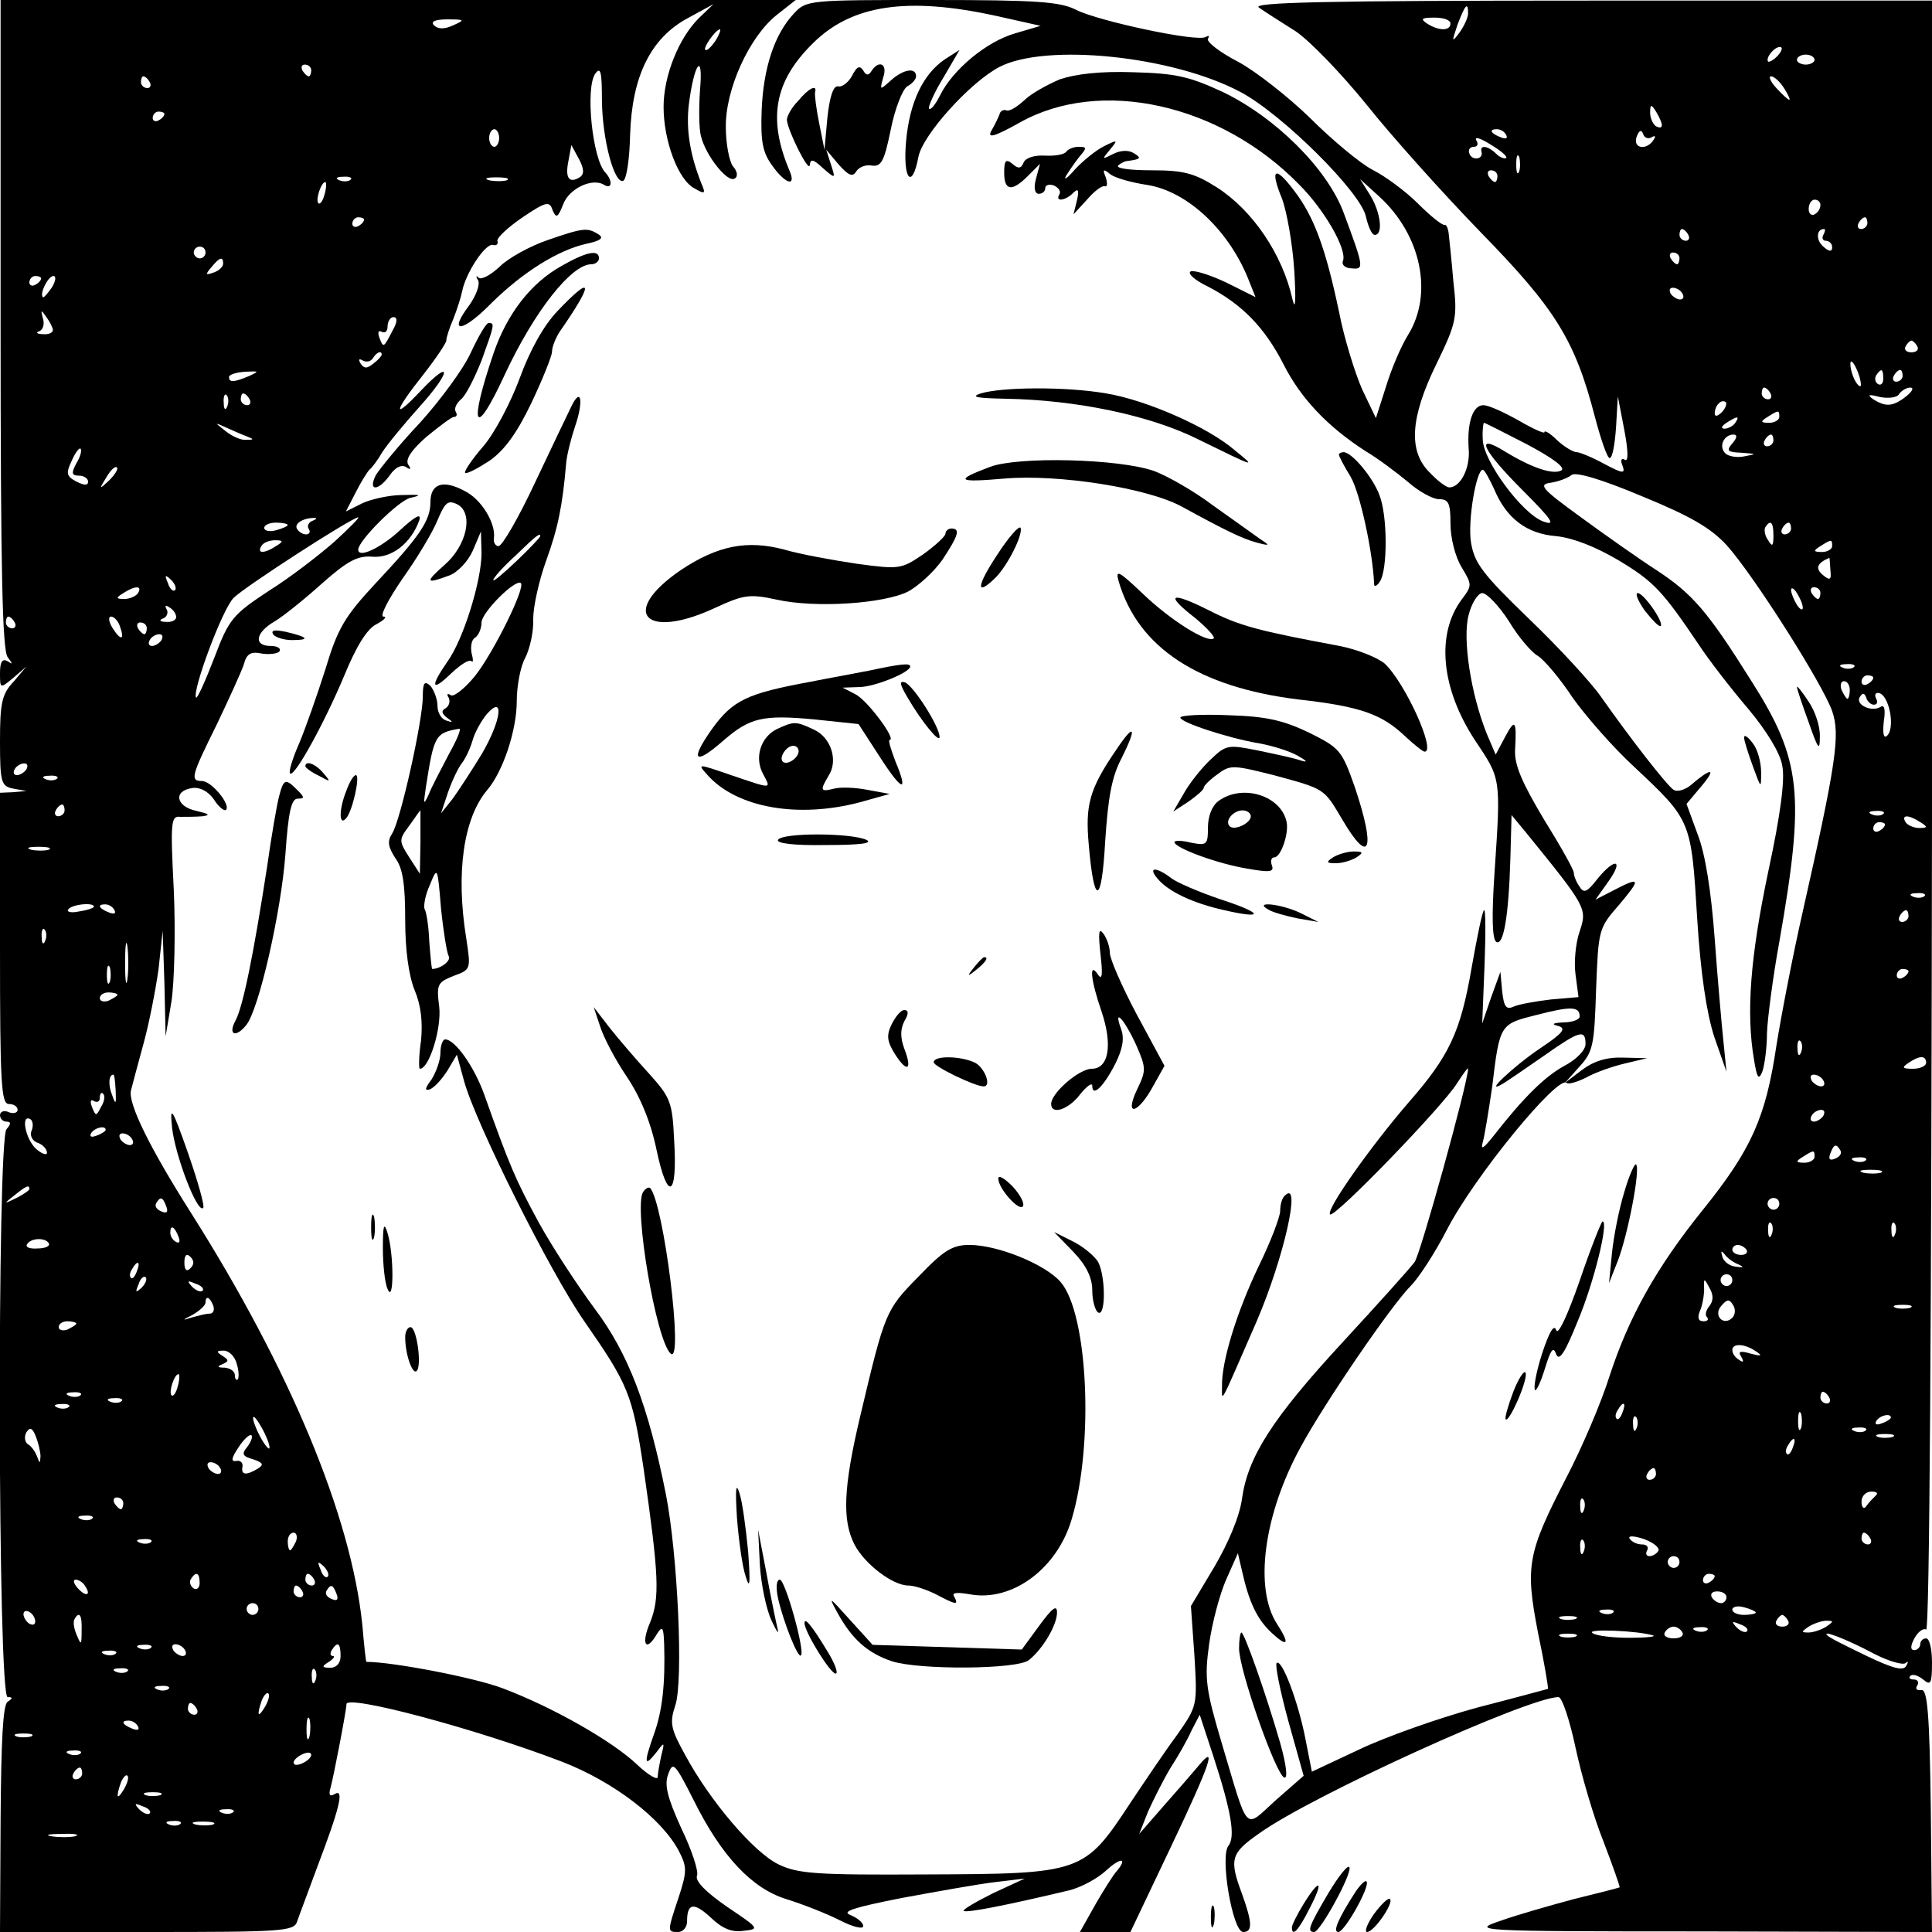
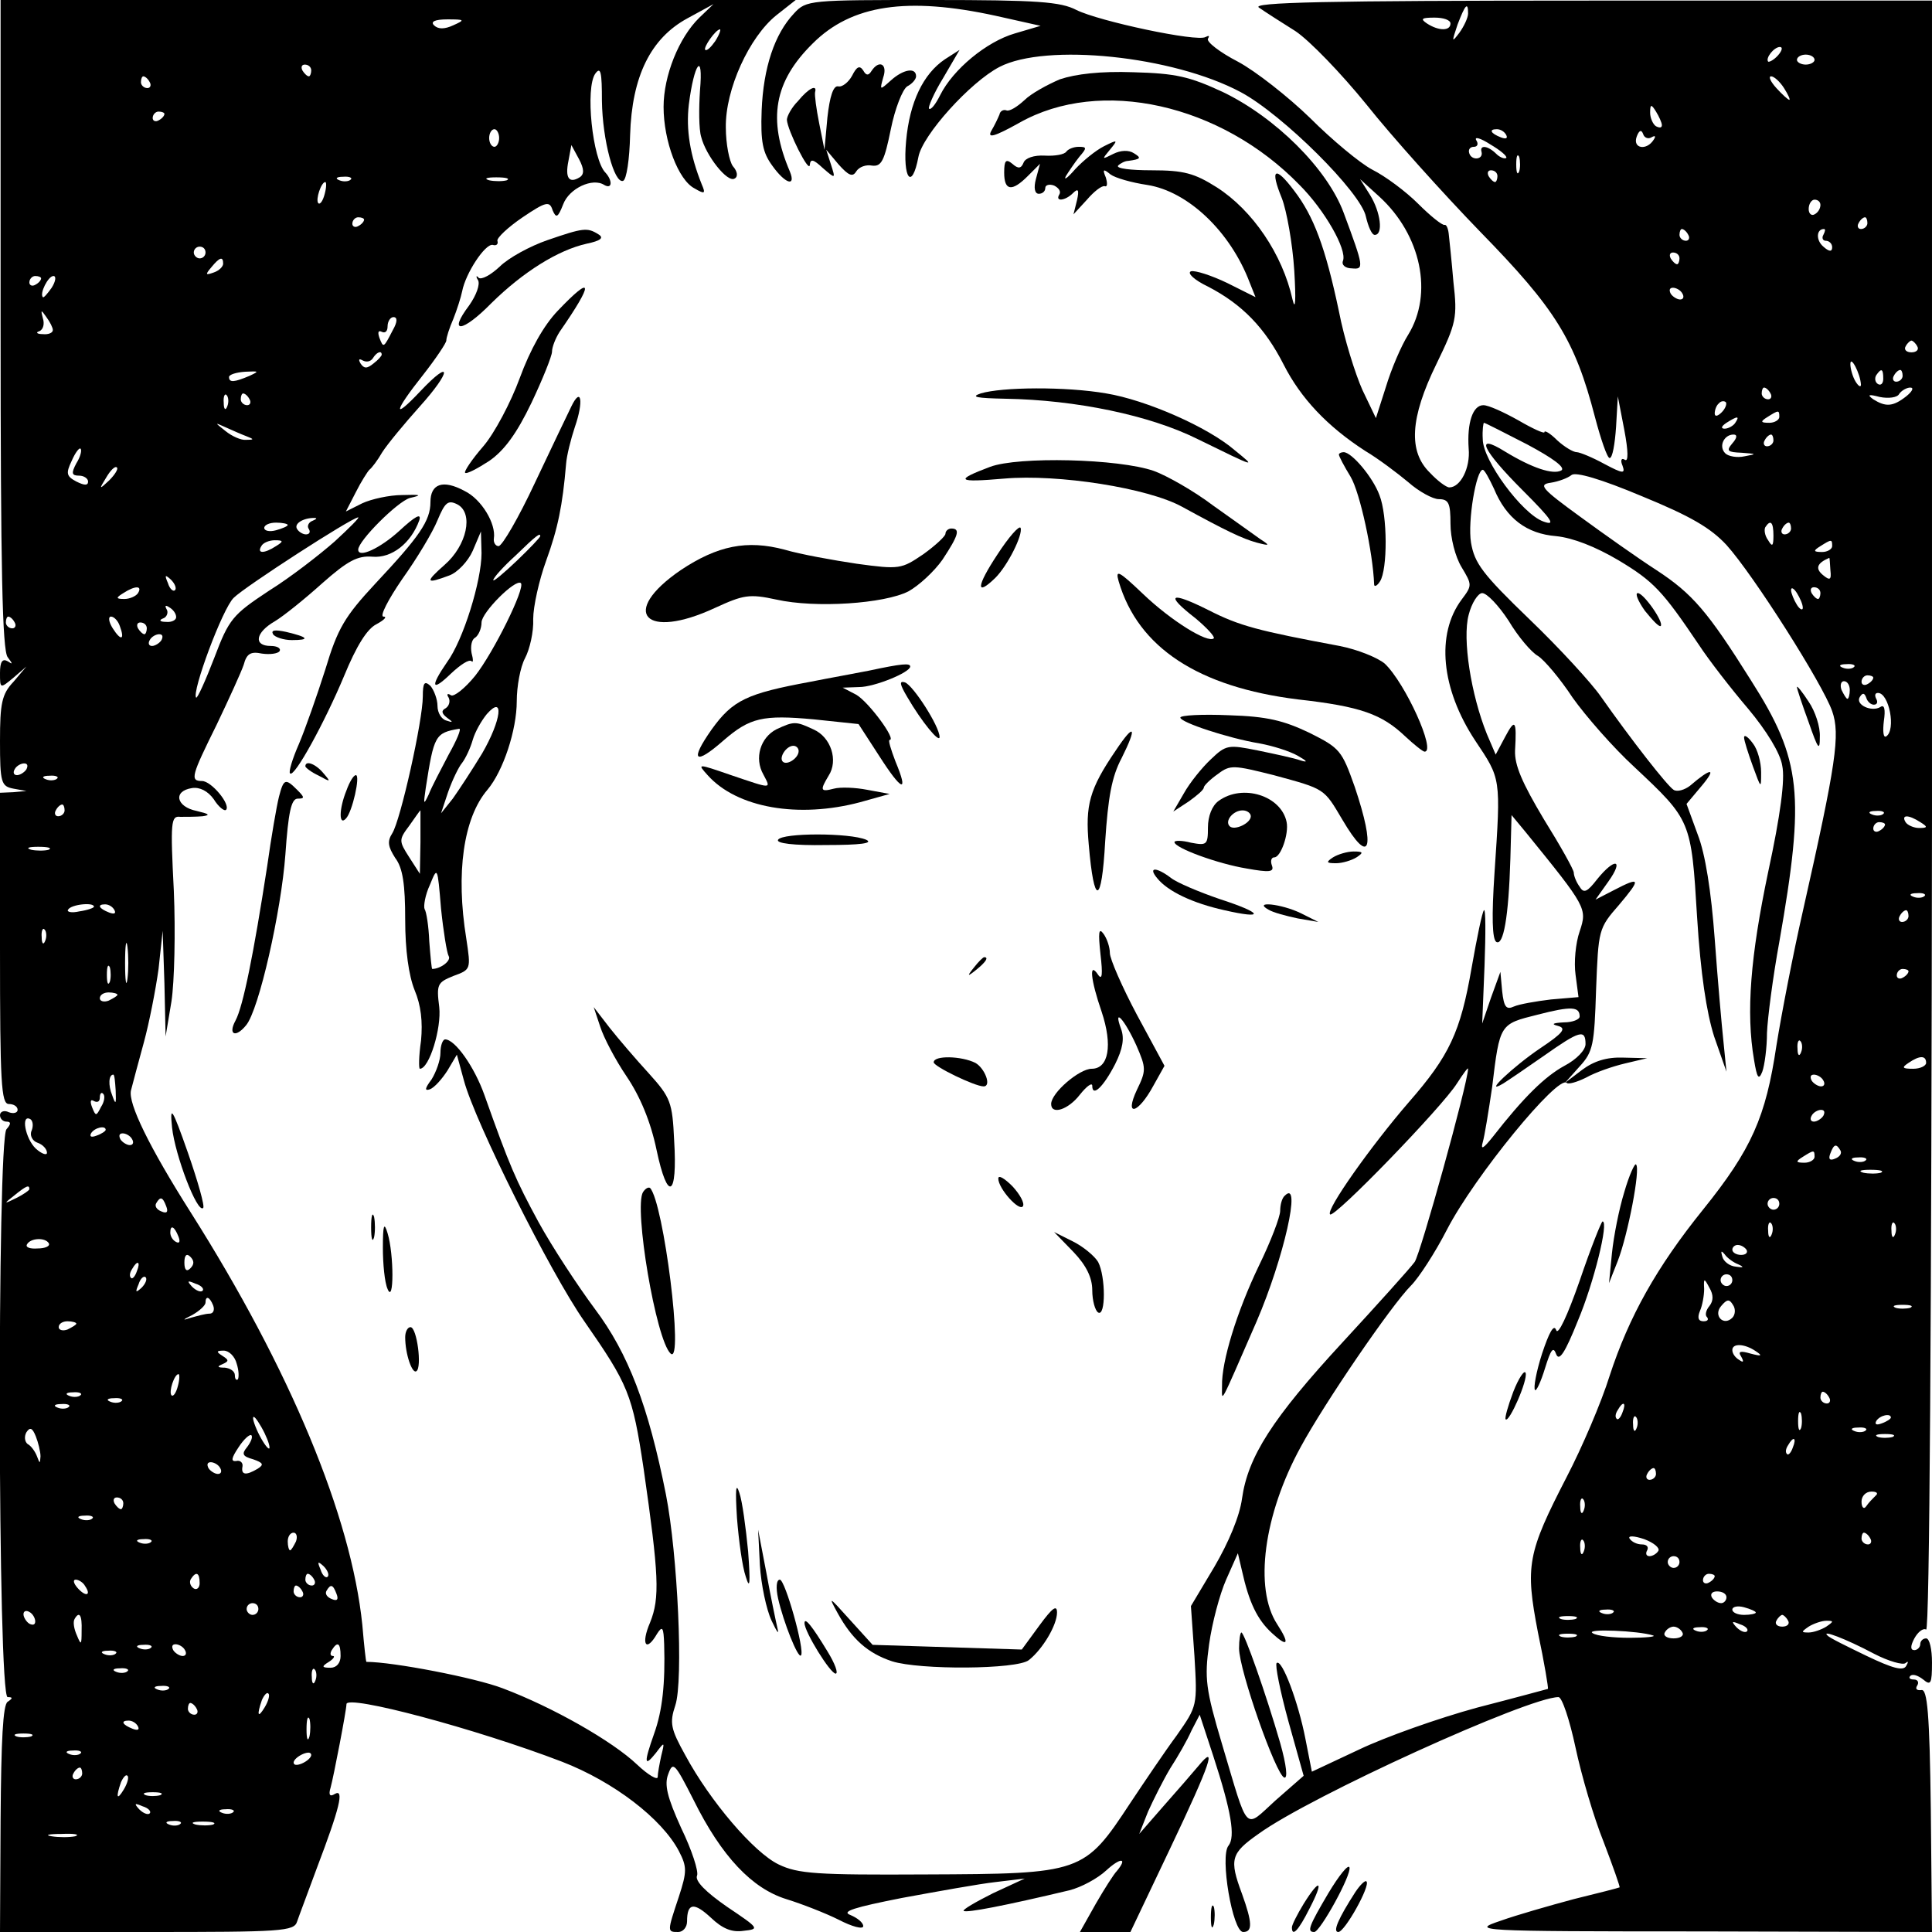
<svg xmlns="http://www.w3.org/2000/svg" version="1.0" width="329pt" height="329pt" viewBox="0 0 329 329" preserveAspectRatio="xMidYMid meet">
  <g transform="translate(0,329) scale(0.1,-0.1)" fill="#000000" stroke="none">
    <path d="M1 2738 c0 -418 3 -555 12 -567 9 -12 9 -13 0 -7 -9 5 -13 -1 -13 -20 0 -27 0 -27 23 -8 l22 19 -22 -26 c-20 -21 -23 -37 -23 -101 0 -71 2 -77 23 -81 l22 -4 -22 -2 -23 -1 0 -265 c0 -229 2 -265 15 -265 8 0 15 -4 15 -10 0 -5 -7 -7 -15 -4 -8 4 -15 1 -15 -5 0 -6 5 -11 11 -11 8 0 8 -4 0 -13 -16 -20 -15 -967 2 -967 9 0 9 -2 0 -8 -8 -5 -11 -65 -12 -200 l-1 -192 250 0 c230 0 251 1 256 18 3 9 19 51 34 92 38 100 47 135 30 125 -8 -5 -11 -2 -7 11 5 18 27 132 27 142 0 17 221 -42 367 -98 88 -34 170 -97 199 -152 14 -27 14 -35 0 -78 -20 -60 -20 -60 -1 -60 8 0 15 8 15 18 0 32 12 33 41 6 19 -18 35 -25 55 -22 28 3 27 4 -28 41 -36 25 -55 44 -51 53 3 7 -9 44 -27 81 -24 53 -29 74 -22 92 8 22 11 19 43 -44 48 -97 100 -151 158 -169 26 -8 67 -24 89 -35 23 -12 42 -17 42 -11 0 6 -10 14 -22 19 -16 6 7 13 88 29 60 11 132 24 159 27 l50 6 -54 -25 c-30 -15 -52 -28 -50 -30 4 -4 71 9 180 35 20 5 48 20 63 34 24 22 37 22 18 -1 -5 -5 -21 -30 -36 -56 l-27 -48 43 0 43 0 68 143 c69 145 80 179 48 140 -10 -12 -37 -43 -60 -69 l-41 -47 15 38 c9 20 26 54 38 74 13 20 29 48 36 64 l14 27 23 -70 c31 -95 38 -138 26 -153 -15 -18 7 -147 25 -147 16 0 16 15 -2 65 -22 59 -19 69 28 102 88 64 460 233 511 233 6 0 19 -39 29 -86 10 -47 31 -119 48 -161 16 -42 28 -76 27 -77 -2 -1 -37 -10 -78 -20 -41 -11 -97 -27 -125 -37 -50 -17 -46 -18 343 -18 l392 -1 -2 208 c-2 165 -6 206 -16 204 -8 -1 -11 2 -7 8 3 5 1 10 -6 10 -7 0 -9 3 -6 6 4 4 13 1 22 -6 13 -11 15 -7 15 29 0 22 -4 41 -10 41 -5 0 -10 -4 -10 -10 0 -5 -5 -10 -10 -10 -7 0 -7 7 0 20 6 11 15 18 20 15 6 -4 9 543 10 1384 l0 1390 -583 0 c-451 0 -578 -3 -563 -12 10 -7 38 -25 62 -40 24 -16 78 -72 121 -125 42 -53 130 -151 194 -217 128 -131 161 -184 195 -315 10 -38 21 -70 25 -70 5 0 9 24 11 53 l3 52 11 -57 c7 -37 7 -55 1 -51 -6 4 -8 -1 -4 -10 5 -14 1 -14 -31 3 -20 11 -42 20 -47 20 -6 0 -21 9 -33 20 -12 12 -22 18 -22 14 0 -3 -20 6 -44 20 -25 14 -51 26 -60 26 -18 0 -28 -30 -25 -74 3 -33 -14 -66 -33 -66 -5 0 -20 11 -33 25 -37 36 -34 93 11 185 34 70 36 79 29 140 -3 36 -7 73 -8 82 -1 9 -4 16 -7 15 -4 -1 -24 15 -45 36 -21 21 -56 47 -78 58 -21 11 -69 51 -106 88 -37 36 -93 80 -123 96 -31 16 -54 34 -51 39 3 5 2 6 -4 3 -14 -9 -182 27 -220 46 -27 14 -66 17 -246 17 -209 0 -214 0 -235 -23 -33 -35 -52 -92 -55 -165 -2 -54 2 -72 18 -94 22 -31 41 -37 30 -10 -38 89 -27 153 39 218 66 66 161 80 312 47 l76 -17 -44 -13 c-48 -14 -105 -61 -127 -105 -8 -16 -16 -26 -19 -23 -2 2 8 26 24 52 l28 48 -25 -16 c-37 -25 -60 -73 -66 -139 -6 -65 10 -85 21 -27 7 37 88 127 138 153 79 41 295 19 411 -43 71 -38 205 -171 213 -212 4 -17 10 -31 15 -31 15 0 10 39 -8 68 l-17 27 33 -30 c71 -65 92 -165 49 -235 -12 -19 -29 -59 -38 -89 l-17 -53 -23 48 c-12 27 -31 87 -40 134 -23 109 -43 162 -76 205 -33 44 -42 38 -21 -13 8 -21 18 -76 21 -123 3 -50 2 -70 -3 -49 -17 77 -68 152 -129 191 -38 24 -56 29 -111 29 -35 0 -61 3 -57 8 4 4 12 8 17 8 22 3 23 5 10 13 -9 6 -23 5 -35 -1 -20 -10 -20 -10 -6 7 14 17 14 18 -10 6 -14 -7 -36 -25 -49 -39 -13 -15 -20 -20 -16 -12 5 8 15 23 23 33 13 15 13 17 -1 17 -9 0 -18 -4 -21 -8 -3 -5 -19 -8 -37 -7 -18 1 -33 -4 -36 -12 -4 -10 -9 -11 -19 -2 -11 9 -14 6 -14 -15 0 -31 13 -33 40 -6 l21 21 -7 -26 c-4 -15 -2 -25 5 -25 6 0 11 4 11 10 0 5 7 7 15 4 8 -4 12 -10 9 -15 -8 -13 10 -11 23 2 9 9 11 6 7 -12 l-6 -24 23 25 c12 14 25 24 30 23 5 -2 5 5 2 15 -6 14 -4 15 8 5 8 -6 36 -14 63 -18 69 -11 141 -79 174 -166 l10 -25 -48 24 c-27 13 -55 22 -62 20 -7 -3 6 -15 29 -26 58 -30 97 -70 129 -133 29 -57 74 -105 139 -147 22 -13 55 -38 73 -53 18 -16 42 -29 52 -29 17 0 20 -7 20 -42 0 -24 8 -56 19 -74 18 -30 18 -31 0 -55 -44 -59 -35 -152 23 -240 44 -66 44 -62 33 -225 -5 -75 -4 -113 3 -118 12 -7 21 41 24 142 l2 74 24 -29 c104 -128 105 -130 92 -169 -7 -20 -10 -53 -7 -74 l5 -38 -47 -4 c-25 -3 -54 -8 -63 -12 -13 -6 -17 -1 -20 26 l-3 33 -16 -44 -15 -44 4 99 c2 54 2 97 -1 94 -3 -3 -12 -47 -21 -98 -19 -110 -38 -150 -107 -229 -64 -74 -142 -184 -134 -191 7 -7 191 183 216 223 11 17 19 28 19 25 -1 -27 -81 -315 -91 -329 -8 -11 -63 -72 -122 -136 -121 -131 -162 -196 -172 -267 -4 -30 -23 -75 -47 -116 l-40 -67 6 -85 c5 -85 5 -85 -30 -135 -20 -27 -55 -79 -79 -115 -79 -120 -82 -121 -350 -122 -183 -1 -216 1 -249 17 -42 20 -117 108 -159 186 -25 45 -27 55 -17 85 14 42 4 257 -16 359 -30 151 -64 240 -121 316 -29 39 -73 106 -96 148 -39 72 -49 95 -92 216 -17 48 -50 95 -67 95 -4 0 -8 -10 -8 -23 0 -12 -7 -32 -15 -45 -12 -16 -12 -20 -3 -17 8 3 21 18 30 32 l16 27 12 -44 c19 -71 147 -327 205 -410 75 -108 82 -124 101 -251 26 -181 28 -220 11 -262 -16 -37 -7 -52 12 -19 9 14 11 11 12 -18 2 -67 -3 -113 -17 -152 -18 -51 -17 -58 3 -33 15 20 15 19 9 -5 -3 -14 -6 -30 -6 -36 0 -6 -16 3 -35 21 -42 40 -144 98 -229 130 -47 18 -187 45 -232 45 -1 0 -4 28 -7 63 -19 185 -123 435 -292 702 -71 112 -107 186 -102 208 3 12 13 49 22 82 9 33 20 89 25 125 l7 65 3 -90 2 -90 10 60 c5 33 7 118 4 188 -6 118 -5 128 11 126 10 0 27 0 38 1 14 2 11 4 -10 9 -35 7 -41 34 -8 39 13 2 27 -5 37 -19 8 -13 18 -21 21 -18 8 9 -25 49 -41 49 -21 0 -18 9 25 96 21 44 42 90 46 102 5 19 12 23 31 19 14 -2 27 0 30 4 3 5 -4 9 -15 9 -30 0 -26 23 7 42 15 9 51 38 81 65 43 38 60 47 85 45 33 -3 66 23 80 62 4 13 -7 7 -34 -18 -33 -30 -70 -47 -70 -32 0 15 67 82 88 88 22 5 19 6 -13 5 -22 0 -53 -7 -68 -14 l-28 -14 17 33 c9 18 20 35 23 38 4 3 14 16 22 30 9 14 38 49 64 78 54 60 55 83 1 26 -48 -51 -46 -36 4 27 22 28 40 55 40 59 0 5 5 21 12 37 6 15 13 37 15 47 6 31 39 81 52 79 6 -2 10 1 8 7 -1 5 18 23 43 40 40 27 46 28 51 12 6 -14 9 -13 18 10 10 27 50 46 70 33 14 -8 14 8 2 21 -22 22 -35 145 -17 169 9 12 11 2 11 -47 1 -67 21 -141 36 -136 6 2 11 37 12 78 3 100 35 165 98 199 l44 24 -24 -23 c-35 -34 -61 -99 -61 -152 0 -58 25 -125 53 -139 17 -10 19 -9 12 7 -20 50 -27 93 -22 136 9 71 25 92 19 24 -2 -30 -2 -66 2 -79 8 -32 45 -79 57 -71 6 3 5 12 -3 21 -6 8 -12 38 -12 66 -1 65 40 154 86 191 l33 26 -677 0 -677 0 0 -552z m2499 529 c0 -7 -7 -22 -15 -33 -13 -17 -13 -16 -3 14 13 34 18 40 18 19z m-1728 -20 c-15 -7 -26 -7 -33 0 -6 6 1 10 23 10 30 0 30 -1 10 -10z m1698 3 c0 -13 -20 -13 -40 0 -12 8 -9 10 13 10 15 0 27 -4 27 -10z m-1252 -30 c-7 -10 -14 -17 -17 -15 -4 4 18 35 25 35 2 0 -1 -9 -8 -20z m1810 -24 c-7 -8 -15 -12 -17 -11 -5 6 10 25 20 25 5 0 4 -6 -3 -14z m62 -8 c0 -4 -7 -8 -15 -8 -8 0 -15 4 -15 8 0 5 7 9 15 9 8 0 15 -4 15 -9z m-2560 -18 c0 -5 -2 -10 -4 -10 -3 0 -8 5 -11 10 -3 6 -1 10 4 10 6 0 11 -4 11 -10z m-275 -20 c3 -5 1 -10 -4 -10 -6 0 -11 5 -11 10 0 6 2 10 4 10 3 0 8 -4 11 -10z m2783 -10 c7 -11 11 -20 9 -20 -2 0 -12 9 -22 20 -10 11 -14 20 -9 20 5 0 15 -9 22 -20z m-208 -63 c0 -5 -4 -5 -10 -2 -5 3 -10 14 -10 23 0 15 2 15 10 2 5 -8 10 -19 10 -23z m-2550 19 c0 -3 -4 -8 -10 -11 -5 -3 -10 -1 -10 4 0 6 5 11 10 11 6 0 10 -2 10 -4z m570 -41 c0 -8 -4 -15 -8 -15 -5 0 -9 7 -9 15 0 8 4 15 9 15 4 0 8 -7 8 -15z m1715 5 c3 -6 -1 -7 -9 -4 -18 7 -21 14 -7 14 6 0 13 -4 16 -10z m247 -4 c7 4 8 2 4 -4 -12 -19 -36 -15 -29 5 4 11 8 13 11 5 2 -7 9 -9 14 -6z m-247 -35 c-3 -2 -11 1 -17 7 -14 14 -29 16 -25 3 3 -13 -17 -15 -21 -2 -2 6 1 11 8 11 6 0 8 5 4 11 -4 7 7 4 24 -7 17 -10 29 -20 27 -23z m-1578 -33 c-18 -11 -25 -1 -19 28 l5 27 13 -24 c9 -17 9 -26 1 -31z m1600 10 c-3 -7 -5 -2 -5 12 0 14 2 19 5 13 2 -7 2 -19 0 -25z m-37 -8 c0 -5 -2 -10 -4 -10 -3 0 -8 5 -11 10 -3 6 -1 10 4 10 6 0 11 -4 11 -10z m-1953 -6 c-3 -3 -12 -4 -19 -1 -8 3 -5 6 6 6 11 1 17 -2 13 -5z m266 -1 c-7 -2 -21 -2 -30 0 -10 3 -4 5 12 5 17 0 24 -2 18 -5z m-310 -23 c-3 -12 -8 -19 -11 -16 -5 6 5 36 12 36 2 0 2 -9 -1 -20z m2547 -19 c0 -6 -4 -13 -10 -16 -5 -3 -10 1 -10 9 0 9 5 16 10 16 6 0 10 -4 10 -9z m-2480 -25 c0 -3 -4 -8 -10 -11 -5 -3 -10 -1 -10 4 0 6 5 11 10 11 6 0 10 -2 10 -4z m2560 -6 c0 -5 -5 -10 -11 -10 -5 0 -7 5 -4 10 3 6 8 10 11 10 2 0 4 -4 4 -10z m-305 -20 c3 -5 1 -10 -4 -10 -6 0 -11 5 -11 10 0 6 2 10 4 10 3 0 8 -4 11 -10z m230 0 c-3 -5 -1 -10 4 -10 6 0 11 -5 11 -11 0 -8 -5 -8 -15 1 -13 11 -12 30 1 30 3 0 2 -4 -1 -10z m-2755 -30 c0 -5 -4 -10 -10 -10 -5 0 -10 5 -10 10 0 6 5 10 10 10 6 0 10 -4 10 -10z m2510 -10 c0 -5 -2 -10 -4 -10 -3 0 -8 5 -11 10 -3 6 -1 10 4 10 6 0 11 -4 11 -10z m-2480 -9 c0 -5 -7 -12 -16 -15 -14 -5 -15 -4 -4 9 14 17 20 19 20 6z m-310 -25 c0 -3 -4 -8 -10 -11 -5 -3 -10 -1 -10 4 0 6 5 11 10 11 6 0 10 -2 10 -4z m18 -16 c-7 -10 -14 -18 -15 -16 -6 6 9 36 18 36 5 0 4 -9 -3 -20z m2777 -10 c3 -5 2 -10 -4 -10 -5 0 -13 5 -16 10 -3 6 -2 10 4 10 5 0 13 -4 16 -10z m-2775 -62 c0 -5 -8 -8 -17 -7 -10 0 -13 3 -6 5 7 3 9 13 6 22 -4 15 -3 15 6 2 6 -8 11 -18 11 -22z m579 0 c-16 -31 -16 -31 -23 -13 -3 9 -2 13 4 10 6 -3 10 1 10 9 0 9 5 16 10 16 7 0 7 -8 -1 -22z m2596 -28 c3 -5 -1 -10 -10 -10 -9 0 -13 5 -10 10 3 6 8 10 10 10 2 0 7 -4 10 -10z m-2615 -14 c0 -2 -6 -9 -14 -15 -11 -9 -16 -9 -22 0 -4 7 -3 9 4 5 6 -3 13 -2 17 4 6 10 15 14 15 6z m2519 -51 c0 -5 -4 -3 -9 5 -5 8 -9 22 -9 30 0 16 17 -16 18 -35z m-2744 15 c-26 -11 -35 -12 -35 -2 0 4 12 8 28 9 23 1 24 1 7 -7z m2782 -5 c0 -8 -4 -12 -9 -9 -5 3 -6 10 -3 15 9 13 12 11 12 -6z m33 5 c0 -5 -5 -10 -11 -10 -5 0 -7 5 -4 10 3 6 8 10 11 10 2 0 4 -4 4 -10z m-225 -30 c3 -5 1 -10 -4 -10 -6 0 -11 5 -11 10 0 6 2 10 4 10 3 0 8 -4 11 -10z m231 -5 c-23 -18 -35 -18 -56 -5 -11 8 -8 9 11 4 15 -3 30 -1 33 5 4 6 13 11 19 11 7 0 3 -7 -7 -15z m-2859 -17 c-3 -8 -6 -5 -6 6 -1 11 2 17 5 13 3 -3 4 -12 1 -19z m38 12 c3 -5 1 -10 -4 -10 -6 0 -11 5 -11 10 0 6 2 10 4 10 3 0 8 -4 11 -10z m2507 -22 c-7 -7 -12 -8 -12 -2 0 6 3 14 7 17 3 4 9 5 12 2 2 -3 -1 -11 -7 -17z m98 -8 c0 -5 -8 -10 -17 -10 -15 0 -16 2 -3 10 19 12 20 12 20 0z m-75 -10 c-3 -5 -12 -10 -18 -10 -7 0 -6 4 3 10 19 12 23 12 15 0z m-2535 -23 c13 -5 13 -6 -1 -6 -8 -1 -24 6 -35 15 -19 15 -19 15 1 6 11 -5 27 -12 35 -15z m2181 -14 c43 -23 65 -39 58 -44 -14 -8 -50 4 -96 32 -53 33 -39 3 30 -66 51 -51 57 -61 35 -53 -36 13 -103 104 -103 140 -1 16 1 28 2 28 2 0 35 -17 74 -37z m349 2 c-11 -13 -8 -15 16 -16 26 -2 26 -2 5 -6 -13 -3 -28 0 -33 5 -12 12 -2 32 14 32 7 0 6 -6 -2 -15z m70 5 c0 -5 -5 -10 -11 -10 -5 0 -7 5 -4 10 3 6 8 10 11 10 2 0 4 -4 4 -10z m-2890 -39 c-9 -17 -8 -21 5 -21 8 0 15 -5 15 -10 0 -7 -6 -7 -20 0 -17 9 -18 14 -8 35 6 14 13 23 15 21 3 -2 0 -14 -7 -25z m56 -29 c-17 -16 -18 -16 -5 5 7 12 15 20 18 17 3 -2 -3 -12 -13 -22z m2358 -14 c21 -51 56 -77 106 -81 29 -3 67 -18 106 -41 60 -36 75 -52 137 -144 17 -26 55 -75 84 -109 31 -37 55 -76 58 -97 5 -23 -3 -84 -24 -181 -30 -143 -38 -239 -24 -320 5 -31 8 -35 14 -20 4 11 8 41 8 66 1 25 10 95 21 155 44 251 38 310 -48 445 -74 118 -100 148 -161 188 -31 20 -89 61 -130 91 -66 48 -72 55 -50 58 13 2 29 8 35 13 7 6 51 -7 120 -36 83 -34 117 -54 144 -83 46 -51 164 -237 180 -283 14 -40 7 -88 -50 -341 -16 -70 -36 -173 -45 -229 -18 -121 -42 -176 -125 -279 -79 -98 -126 -182 -159 -283 -14 -45 -47 -122 -73 -172 -67 -130 -71 -151 -49 -265 11 -52 18 -95 17 -96 0 0 -55 -15 -121 -32 -66 -18 -156 -50 -200 -71 l-81 -38 -11 56 c-12 62 -40 137 -49 129 -3 -3 6 -48 20 -99 l26 -93 -48 -42 c-54 -49 -45 -58 -91 96 -28 94 -30 112 -22 170 5 36 18 85 29 110 l20 45 7 -30 c12 -54 26 -83 51 -106 27 -25 31 -19 9 15 -40 61 -23 187 40 302 40 74 154 241 188 275 13 13 41 56 61 95 47 91 189 264 204 250 2 -3 17 1 33 9 16 9 45 19 66 24 l38 9 -41 1 c-28 1 -50 -6 -70 -21 l-29 -22 25 28 c23 25 25 37 28 131 4 102 4 104 39 144 38 45 37 49 -9 25 l-31 -16 22 31 c27 38 11 41 -19 4 -17 -22 -23 -25 -30 -13 -6 8 -10 19 -10 24 0 5 -23 46 -51 91 -37 62 -50 92 -49 117 3 52 0 55 -17 23 l-16 -30 -15 35 c-27 67 -42 162 -31 203 5 20 16 37 23 37 8 0 28 -21 45 -47 16 -27 39 -54 50 -60 11 -7 38 -39 59 -71 22 -31 69 -85 105 -118 97 -91 97 -91 107 -256 6 -96 16 -162 29 -203 l21 -60 -5 50 c-3 28 -10 107 -15 176 -6 81 -16 145 -29 178 l-19 52 26 31 c26 31 16 31 -20 0 -9 -7 -22 -11 -28 -7 -11 7 -72 85 -124 159 -16 23 -70 82 -121 131 -81 78 -94 96 -100 131 -6 37 9 124 20 124 3 0 11 -15 19 -32z m-2012 -55 c-6 -2 -10 -9 -6 -14 3 -5 1 -9 -5 -9 -5 0 -12 4 -15 9 -6 9 10 19 29 19 6 0 4 -2 -3 -5z m38 -35 c-25 -22 -75 -61 -112 -84 -62 -41 -68 -48 -93 -114 -15 -39 -29 -70 -31 -68 -8 9 45 152 64 170 19 19 200 136 212 137 3 0 -15 -18 -40 -41z m-80 28 c0 -2 -9 -6 -20 -9 -11 -3 -20 -1 -20 4 0 5 9 9 20 9 11 0 20 -2 20 -4z m2530 -18 c0 -18 -2 -20 -9 -8 -6 8 -7 18 -5 22 9 14 14 9 14 -14z m30 12 c0 -5 -5 -10 -11 -10 -5 0 -7 5 -4 10 3 6 8 10 11 10 2 0 4 -4 4 -10z m-2580 -30 c-20 -13 -33 -13 -25 0 3 6 14 10 23 10 15 0 15 -2 2 -10z m2650 0 c0 -5 -8 -10 -17 -10 -15 0 -16 2 -3 10 19 12 20 12 20 0z m-3 -41 c2 -17 -1 -18 -13 -8 -13 11 -10 20 11 29 1 0 1 -9 2 -21z m-2819 -34 c-3 -3 -9 2 -12 12 -6 14 -5 15 5 6 7 -7 10 -15 7 -18z m-63 -5 c-3 -5 -14 -10 -23 -10 -15 0 -15 2 -2 10 20 13 33 13 25 0z m2835 -25 c0 -5 -5 -3 -10 5 -5 8 -10 20 -10 25 0 6 5 3 10 -5 5 -8 10 -19 10 -25z m30 25 c0 -5 -2 -10 -4 -10 -3 0 -8 5 -11 10 -3 6 -1 10 4 10 6 0 11 -4 11 -10z m-2800 -41 c0 -5 -8 -9 -17 -8 -11 0 -13 3 -5 6 6 2 9 10 6 15 -4 7 -2 8 4 4 7 -4 12 -11 12 -17z m-275 -9 c3 -5 1 -10 -4 -10 -6 0 -11 5 -11 10 0 6 2 10 4 10 3 0 8 -4 11 -10z m179 -6 c9 -24 2 -26 -12 -4 -7 11 -8 20 -3 20 5 0 12 -7 15 -16z m46 -4 c0 -5 -2 -10 -4 -10 -3 0 -8 5 -11 10 -3 6 -1 10 4 10 6 0 11 -4 11 -10z m25 -20 c-3 -5 -11 -10 -16 -10 -6 0 -7 5 -4 10 3 6 11 10 16 10 6 0 7 -4 4 -10z m2882 -46 c-3 -3 -12 -4 -19 -1 -8 3 -5 6 6 6 11 1 17 -2 13 -5z m33 -18 c0 -3 -4 -8 -10 -11 -5 -3 -10 -1 -10 4 0 6 5 11 10 11 6 0 10 -2 10 -4z m-40 -21 c0 -8 -2 -15 -4 -15 -2 0 -6 7 -10 15 -3 8 -1 15 4 15 6 0 10 -7 10 -15z m41 -25 c6 0 7 5 4 10 -3 6 -2 10 3 10 19 0 31 -63 14 -74 -5 -3 -6 9 -4 26 3 20 1 29 -6 24 -15 -9 -43 4 -35 17 5 8 8 7 11 -1 2 -7 8 -12 13 -12z m-3146 -110 c-3 -5 -11 -10 -16 -10 -6 0 -7 5 -4 10 3 6 11 10 16 10 6 0 7 -4 4 -10z m52 -16 c-3 -3 -12 -4 -19 -1 -8 3 -5 6 6 6 11 1 17 -2 13 -5z m13 -54 c0 -5 -5 -10 -11 -10 -5 0 -7 5 -4 10 3 6 8 10 11 10 2 0 4 -4 4 -10z m3097 -6 c-3 -3 -12 -4 -19 -1 -8 3 -5 6 6 6 11 1 17 -2 13 -5z m63 -14 c13 -8 13 -10 -2 -10 -9 0 -20 5 -23 10 -8 13 5 13 25 0z m-60 -4 c0 -3 -4 -8 -10 -11 -5 -3 -10 -1 -10 4 0 6 5 11 10 11 6 0 10 -2 10 -4z m-3127 -43 c-7 -2 -21 -2 -30 0 -10 3 -4 5 12 5 17 0 24 -2 18 -5z m3194 -79 c-3 -3 -12 -4 -19 -1 -8 3 -5 6 6 6 11 1 17 -2 13 -5z m-3117 -18 c0 -2 -11 -6 -25 -8 -13 -3 -22 -1 -19 3 5 9 44 13 44 5z m35 -6 c3 -6 -1 -7 -9 -4 -18 7 -21 14 -7 14 6 0 13 -4 16 -10z m3055 -10 c0 -5 -5 -10 -11 -10 -5 0 -7 5 -4 10 3 6 8 10 11 10 2 0 4 -4 4 -10z m-3173 -42 c-3 -8 -6 -5 -6 6 -1 11 2 17 5 13 3 -3 4 -12 1 -19z m140 -65 c-2 -16 -4 -3 -4 27 0 30 2 43 4 28 2 -16 2 -40 0 -55z m-30 -5 c-3 -7 -5 -2 -5 12 0 14 2 19 5 13 2 -7 2 -19 0 -25z m3063 18 c0 -3 -4 -8 -10 -11 -5 -3 -10 -1 -10 4 0 6 5 11 10 11 6 0 10 -2 10 -4z m-3050 -40 c0 -2 -7 -6 -15 -10 -8 -3 -15 -1 -15 4 0 6 7 10 15 10 8 0 15 -2 15 -4z m2490 -37 c0 -5 -12 -10 -27 -10 -19 -1 -22 -3 -10 -6 15 -4 9 -12 -30 -38 -46 -31 -100 -82 -63 -60 8 5 39 26 69 47 61 43 71 46 71 20 0 -10 -15 -26 -36 -37 -33 -18 -69 -53 -122 -121 -16 -20 -21 -23 -17 -9 3 10 10 53 16 94 13 108 13 107 77 123 58 15 72 14 72 -3z m377 -61 c-3 -8 -6 -5 -6 6 -1 11 2 17 5 13 3 -3 4 -12 1 -19z m213 -18 c0 -5 -10 -10 -22 -10 -19 0 -20 2 -8 10 19 13 30 13 30 0z m-3083 -47 c1 -24 0 -25 -6 -8 -7 17 -6 35 2 35 2 0 3 -12 4 -27z m2908 17 c3 -5 2 -10 -4 -10 -5 0 -13 5 -16 10 -3 6 -2 10 4 10 5 0 13 -4 16 -10z m-2933 -45 c-8 -16 -9 -16 -15 -1 -4 10 -3 15 3 11 6 -3 10 -1 10 6 0 7 3 10 6 6 3 -3 2 -13 -4 -22z m2933 -15 c-3 -5 -11 -10 -16 -10 -6 0 -7 5 -4 10 3 6 11 10 16 10 6 0 7 -4 4 -10z m-3051 -25 c-4 -8 1 -18 10 -21 9 -3 16 -11 16 -17 0 -5 -9 -2 -19 7 -18 17 -26 60 -9 50 4 -3 5 -11 2 -19z m126 1 c0 -2 -7 -7 -16 -10 -8 -3 -12 -2 -9 4 6 10 25 14 25 6z m45 -16 c3 -5 2 -10 -4 -10 -5 0 -13 5 -16 10 -3 6 -2 10 4 10 5 0 13 -4 16 -10z m2909 -19 c3 -5 -1 -11 -9 -14 -9 -4 -12 -1 -8 9 6 16 10 17 17 5z m-44 -11 c0 -5 -8 -10 -17 -10 -15 0 -16 2 -3 10 19 12 20 12 20 0z m87 -6 c-3 -3 -12 -4 -19 -1 -8 3 -5 6 6 6 11 1 17 -2 13 -5z m26 -21 c-7 -2 -21 -2 -30 0 -10 3 -4 5 12 5 17 0 24 -2 18 -5z m-3153 -28 c0 -2 -10 -9 -22 -15 -22 -11 -22 -10 -4 4 21 17 26 19 26 11z m233 -29 c4 -10 1 -13 -8 -9 -8 3 -12 9 -9 14 7 12 11 11 17 -5z m2747 4 c0 -5 -4 -10 -10 -10 -5 0 -10 5 -10 10 0 6 5 10 10 10 6 0 10 -4 10 -10z m-13 -52 c-3 -8 -6 -5 -6 6 -1 11 2 17 5 13 3 -3 4 -12 1 -19z m210 0 c-3 -8 -6 -5 -6 6 -1 11 2 17 5 13 3 -3 4 -12 1 -19z m-2923 -4 c3 -8 2 -12 -4 -9 -6 3 -10 10 -10 16 0 14 7 11 14 -7z m-221 -11 c3 -5 -6 -9 -19 -9 -13 -1 -21 2 -18 7 6 11 31 12 37 2z m2891 -11 c3 -5 -1 -9 -9 -9 -8 0 -15 4 -15 9 0 4 4 8 9 8 6 0 12 -4 15 -8z m-2650 -32 c-6 -6 -10 -3 -10 10 0 13 4 16 10 10 7 -7 7 -13 0 -20z m2636 7 c11 -5 9 -6 -4 -4 -11 1 -21 9 -23 17 -3 10 -2 11 4 4 4 -6 15 -14 23 -17z m-2727 -12 c-3 -9 -8 -14 -10 -11 -3 3 -2 9 2 15 9 16 15 13 8 -4z m8 -28 c-10 -9 -11 -8 -5 6 3 10 9 15 12 12 3 -3 0 -11 -7 -18z m2709 13 c0 -5 -4 -10 -10 -10 -5 0 -10 5 -10 10 0 6 5 10 10 10 6 0 10 -4 10 -10z m-2605 -18 c-3 -3 -11 0 -18 7 -9 10 -8 11 6 5 10 -3 15 -9 12 -12z m2566 -26 c-6 -7 -8 -16 -4 -19 3 -4 1 -7 -6 -7 -9 0 -11 6 -6 18 4 9 7 26 7 37 -1 19 0 19 9 2 7 -12 7 -22 0 -31z m-2548 1 c3 -8 0 -14 -6 -14 -7 0 -21 -4 -32 -7 -15 -5 -15 -4 3 5 12 7 22 16 22 21 0 12 7 10 13 -5z m2587 -21 c-15 -15 -33 4 -19 20 10 12 14 12 20 2 5 -7 4 -17 -1 -22z m303 17 c-7 -2 -19 -2 -25 0 -7 3 -2 5 12 5 14 0 19 -2 13 -5z m-3123 -27 c0 -2 -7 -6 -15 -10 -8 -3 -15 -1 -15 4 0 6 7 10 15 10 8 0 15 -2 15 -4z m2860 -47 c12 -8 10 -9 -9 -4 -17 5 -22 4 -16 -5 5 -9 4 -11 -3 -6 -7 4 -12 11 -12 17 0 12 21 11 40 -2z m-2587 -21 c4 -12 4 -24 2 -27 -3 -2 -5 1 -5 7 0 7 -8 12 -17 13 -13 0 -14 2 -4 6 11 5 11 7 0 14 -11 7 -11 9 2 9 9 0 19 -10 22 -22z m-100 -38 c-3 -12 -8 -19 -11 -16 -5 6 5 36 12 36 2 0 2 -9 -1 -20z m-166 -16 c-3 -3 -12 -4 -19 -1 -8 3 -5 6 6 6 11 1 17 -2 13 -5z m2978 -4 c3 -5 1 -10 -4 -10 -6 0 -11 5 -11 10 0 6 2 10 4 10 3 0 8 -4 11 -10z m-2908 -6 c-3 -3 -12 -4 -19 -1 -8 3 -5 6 6 6 11 1 17 -2 13 -5z m-90 -10 c-3 -3 -12 -4 -19 -1 -8 3 -5 6 6 6 11 1 17 -2 13 -5z m2646 -9 c-3 -9 -8 -14 -10 -11 -3 3 -2 9 2 15 9 16 15 13 8 -4z m304 -27 c-3 -7 -5 -2 -5 12 0 14 2 19 5 13 2 -7 2 -19 0 -25z m-2608 -33 c0 -5 -6 1 -14 15 -8 14 -14 30 -14 35 0 6 6 -1 14 -15 8 -14 14 -29 14 -35z m2328 33 c-3 -8 -6 -5 -6 6 -1 11 2 17 5 13 3 -3 4 -12 1 -19z m433 18 c0 -2 -7 -7 -16 -10 -8 -3 -12 -2 -9 4 6 10 25 14 25 6z m-3151 -66 c-1 -13 -1 -13 -6 0 -3 8 -10 18 -16 21 -5 4 -6 13 -2 20 6 9 10 8 16 -7 4 -10 8 -26 8 -34z m3108 44 c-3 -3 -12 -4 -19 -1 -8 3 -5 6 6 6 11 1 17 -2 13 -5z m-2756 -28 c-10 -12 -8 -16 10 -21 17 -6 19 -9 8 -16 -20 -12 -29 -11 -26 4 1 6 -4 11 -11 9 -9 -1 -8 5 4 23 9 14 19 23 22 21 3 -3 -1 -12 -7 -20z m2802 17 c-7 -2 -19 -2 -25 0 -7 3 -2 5 12 5 14 0 19 -2 13 -5z m-170 -18 c-3 -9 -8 -14 -10 -11 -3 3 -2 9 2 15 9 16 15 13 8 -4z m-2678 -35 c3 -5 2 -10 -4 -10 -5 0 -13 5 -16 10 -3 6 -2 10 4 10 5 0 13 -4 16 -10z m2445 -10 c0 -5 -5 -10 -11 -10 -5 0 -7 5 -4 10 3 6 8 10 11 10 2 0 4 -4 4 -10z m374 -37 c-5 -5 -12 -12 -16 -18 -4 -6 -8 -2 -8 8 0 9 7 17 17 17 9 0 12 -3 7 -7z m-2984 -13 c0 -5 -2 -10 -4 -10 -3 0 -8 5 -11 10 -3 6 -1 10 4 10 6 0 11 -4 11 -10z m2487 -12 c-3 -8 -6 -5 -6 6 -1 11 2 17 5 13 3 -3 4 -12 1 -19z m-2540 -14 c-3 -3 -12 -4 -19 -1 -8 3 -5 6 6 6 11 1 17 -2 13 -5z m347 -39 c-4 -8 -8 -15 -10 -15 -2 0 -4 7 -4 15 0 8 4 15 10 15 5 0 7 -7 4 -15z m2320 -16 c-3 -5 -10 -9 -15 -9 -6 0 -7 5 -4 10 3 6 -1 10 -9 10 -8 0 -17 4 -21 10 -3 5 7 5 25 -1 16 -6 27 -15 24 -20z m361 21 c3 -5 1 -10 -4 -10 -6 0 -11 5 -11 10 0 6 2 10 4 10 3 0 8 -4 11 -10z m-2928 -6 c-3 -3 -12 -4 -19 -1 -8 3 -5 6 6 6 11 1 17 -2 13 -5z m2440 -16 c-3 -8 -6 -5 -6 6 -1 11 2 17 5 13 3 -3 4 -12 1 -19z m163 -18 c0 -5 -4 -10 -10 -10 -5 0 -10 5 -10 10 0 6 5 10 10 10 6 0 10 -4 10 -10z m-2302 -25 c-3 -3 -9 2 -12 12 -6 14 -5 15 5 6 7 -7 10 -15 7 -18z m-218 -11 c0 -8 -5 -12 -10 -9 -6 4 -8 11 -5 16 9 14 15 11 15 -7z m195 6 c3 -5 1 -10 -4 -10 -6 0 -11 5 -11 10 0 6 2 10 4 10 3 0 8 -4 11 -10z m2385 6 c0 -3 -4 -8 -10 -11 -5 -3 -10 -1 -10 4 0 6 5 11 10 11 6 0 10 -2 10 -4z m-2775 -17 c11 -16 1 -19 -13 -3 -7 8 -8 14 -3 14 5 0 13 -5 16 -11z m370 -9 c3 -5 1 -10 -4 -10 -6 0 -11 5 -11 10 0 6 2 10 4 10 3 0 8 -4 11 -10z m58 -4 c4 -10 1 -13 -8 -9 -8 3 -12 9 -9 14 7 12 11 11 17 -5z m2367 -6 c0 -5 -4 -10 -9 -10 -6 0 -13 5 -16 10 -3 6 1 10 9 10 9 0 16 -4 16 -10z m-2500 -20 c0 -5 -4 -10 -10 -10 -5 0 -10 5 -10 10 0 6 5 10 10 10 6 0 10 -4 10 -10z m2550 -6 c0 -2 -9 -4 -20 -4 -11 0 -20 4 -20 9 0 5 9 7 20 4 11 -3 20 -7 20 -9z m-2930 -15 c0 -6 -4 -7 -10 -4 -5 3 -10 11 -10 16 0 6 5 7 10 4 6 -3 10 -11 10 -16z m2687 15 c-3 -3 -12 -4 -19 -1 -8 3 -5 6 6 6 11 1 17 -2 13 -5z m-2608 -31 c0 -25 -1 -25 -8 -8 -5 11 -7 23 -4 28 8 14 13 7 12 -20z m2544 20 c-7 -2 -19 -2 -25 0 -7 3 -2 5 12 5 14 0 19 -2 13 -5z m362 -3 c3 -5 -1 -10 -10 -10 -9 0 -13 5 -10 10 3 6 8 10 10 10 2 0 7 -4 10 -10z m-70 -18 c-3 -3 -11 0 -18 7 -9 10 -8 11 6 5 10 -3 15 -9 12 -12z m135 8 c-8 -5 -22 -10 -30 -10 -13 0 -13 1 0 10 8 5 22 10 30 10 13 0 13 -1 0 -10z m-295 -15 c6 -2 -12 -4 -40 -4 -27 0 -56 3 -63 8 -13 8 79 4 103 -4z m50 5 c3 -5 -3 -10 -15 -10 -12 0 -18 5 -15 10 3 6 10 10 15 10 5 0 12 -4 15 -10z m42 4 c-3 -3 -12 -4 -19 -1 -8 3 -5 6 6 6 11 1 17 -2 13 -5z m-224 -11 c-7 -2 -19 -2 -25 0 -7 3 -2 5 12 5 14 0 19 -2 13 -5z m508 -29 c25 -13 50 -20 54 -16 5 4 5 2 1 -5 -5 -9 -23 -4 -67 17 -33 16 -64 31 -67 35 -11 10 30 -5 79 -31z m-2934 10 c-3 -3 -12 -4 -19 -1 -8 3 -5 6 6 6 11 1 17 -2 13 -5z m58 -4 c3 -5 2 -10 -4 -10 -5 0 -13 5 -16 10 -3 6 -2 10 4 10 5 0 13 -4 16 -10z m265 -10 c0 -12 -7 -20 -17 -20 -15 0 -16 2 -3 10 8 5 11 10 7 10 -5 0 -5 5 -2 10 10 16 15 12 15 -10z m-383 4 c-3 -3 -12 -4 -19 -1 -8 3 -5 6 6 6 11 1 17 -2 13 -5z m20 -30 c-3 -3 -12 -4 -19 -1 -8 3 -5 6 6 6 11 1 17 -2 13 -5z m320 -16 c-3 -8 -6 -5 -6 6 -1 11 2 17 5 13 3 -3 4 -12 1 -19z m-250 -14 c-3 -3 -12 -4 -19 -1 -8 3 -5 6 6 6 11 1 17 -2 13 -5z m164 -31 c-12 -20 -14 -14 -5 12 4 9 9 14 11 11 3 -2 0 -13 -6 -23z m-116 -3 c3 -5 1 -10 -4 -10 -6 0 -11 5 -11 10 0 6 2 10 4 10 3 0 8 -4 11 -10z m192 -47 c-3 -10 -5 -4 -5 12 0 17 2 24 5 18 2 -7 2 -21 0 -30z m-292 17 c3 -6 -1 -7 -9 -4 -18 7 -21 14 -7 14 6 0 13 -4 16 -10z m-182 -17 c-7 -2 -19 -2 -25 0 -7 3 -2 5 12 5 14 0 19 -2 13 -5z m84 -29 c-3 -3 -12 -4 -19 -1 -8 3 -5 6 6 6 11 1 17 -2 13 -5z m383 -14 c-8 -5 -17 -7 -19 -4 -3 3 1 9 9 14 8 5 17 7 19 4 3 -3 -1 -9 -9 -14z m-380 -20 c0 -5 -5 -10 -11 -10 -5 0 -7 5 -4 10 3 6 8 10 11 10 2 0 4 -4 4 -10z m71 -27 c-12 -20 -14 -14 -5 12 4 9 9 14 11 11 3 -2 0 -13 -6 -23z m62 -10 c-7 -2 -19 -2 -25 0 -7 3 -2 5 12 5 14 0 19 -2 13 -5z m-18 -31 c-3 -3 -11 0 -18 7 -9 10 -8 11 6 5 10 -3 15 -9 12 -12z m142 2 c-3 -3 -12 -4 -19 -1 -8 3 -5 6 6 6 11 1 17 -2 13 -5z m-90 -20 c-3 -3 -12 -4 -19 -1 -8 3 -5 6 6 6 11 1 17 -2 13 -5z m56 -1 c-7 -2 -21 -2 -30 0 -10 3 -4 5 12 5 17 0 24 -2 18 -5z m-235 -20 c-10 -2 -28 -2 -40 0 -13 2 -5 4 17 4 22 1 32 -1 23 -4z" />
    <path d="M2801 2250 c13 -16 24 -28 27 -26 6 6 -29 56 -39 56 -5 0 0 -13 12 -30z" />
    <path d="M3060 2120 c0 -3 9 -30 20 -60 16 -46 19 -50 19 -25 1 17 -8 44 -19 60 -11 17 -20 28 -20 25z" />
    <path d="M2970 2034 c0 -5 7 -27 15 -49 14 -38 14 -39 14 -10 0 17 -6 39 -14 49 -8 11 -15 16 -15 10z" />
    <path d="M2766 1260 c-9 -29 -18 -75 -21 -104 l-5 -51 15 38 c17 44 39 157 31 164 -2 3 -12 -19 -20 -47z" />
    <path d="M2690 1109 c-21 -60 -37 -94 -40 -84 -4 11 -12 -4 -24 -40 -10 -31 -15 -59 -12 -62 2 -3 10 14 17 37 10 32 14 38 19 24 5 -13 15 2 37 57 27 64 53 169 42 169 -2 0 -20 -45 -39 -101z" />
    <path d="M2577 920 c-9 -24 -15 -45 -13 -47 6 -6 38 67 34 79 -2 6 -12 -9 -21 -32z" />
    <path d="M2110 483 c0 -37 63 -216 77 -220 6 -2 4 20 -7 59 -24 83 -61 188 -66 188 -2 0 -4 -12 -4 -27z" />
    <path d="M1451 3161 c-6 -11 -17 -20 -24 -18 -8 1 -14 -17 -18 -53 l-5 -55 -9 45 c-5 25 -8 48 -7 53 4 14 -11 7 -29 -15 -11 -11 -19 -26 -19 -32 1 -18 38 -92 39 -77 1 11 6 10 22 -5 22 -19 22 -19 14 6 l-8 25 21 -25 c17 -19 24 -22 30 -12 5 8 17 12 27 10 16 -2 21 8 32 62 7 35 20 68 28 73 8 4 15 12 15 17 0 16 -22 12 -43 -7 -19 -17 -19 -17 -13 5 8 23 -7 31 -20 11 -5 -8 -9 -8 -14 1 -6 9 -11 7 -19 -9z" />
    <path d="M1805 3155 c-21 -9 -49 -24 -61 -36 -12 -11 -25 -19 -30 -17 -5 2 -11 -1 -12 -7 -2 -5 -8 -18 -14 -28 -7 -13 5 -10 48 14 138 78 343 32 477 -106 43 -43 81 -110 74 -129 -3 -7 4 -13 15 -13 21 -2 21 1 -14 95 -28 75 -116 162 -205 205 -58 27 -81 32 -153 34 -56 2 -98 -3 -125 -12z" />
    <path d="M932 2881 c-29 -10 -66 -30 -81 -45 -15 -14 -31 -23 -36 -19 -4 5 -5 2 -1 -4 4 -7 -3 -26 -15 -43 -37 -49 -12 -47 38 4 54 53 113 90 162 101 24 5 30 10 20 16 -19 12 -26 11 -87 -10z" />
-     <path d="M956 2837 c-52 -29 -92 -81 -115 -147 -44 -129 -33 -150 19 -37 50 107 113 187 147 187 7 0 13 5 13 10 0 16 -22 11 -64 -13z" />
    <path d="M950 2761 c-24 -25 -47 -66 -65 -115 -15 -41 -43 -94 -62 -116 -20 -23 -33 -43 -31 -45 2 -3 21 7 41 20 26 18 47 47 72 99 19 40 35 80 35 87 0 8 6 23 13 34 59 85 57 99 -3 36z" />
-     <path d="M802 2690 c-12 -27 -51 -80 -86 -119 -36 -38 -69 -79 -76 -90 -14 -28 4 -28 24 0 9 13 19 18 27 14 8 -6 10 -4 4 4 -5 9 6 25 31 47 22 18 43 34 47 34 5 0 6 4 3 9 -3 5 1 14 9 21 8 6 23 36 35 66 22 61 23 64 12 64 -4 0 -17 -22 -30 -50z" />
    <path d="M1670 2620 c-18 -6 -7 -8 42 -9 120 -2 246 -28 328 -69 100 -49 100 -49 63 -19 -46 40 -152 86 -219 97 -69 12 -178 11 -214 0z" />
    <path d="M973 2598 c-6 -12 -34 -71 -62 -130 -28 -60 -56 -108 -62 -108 -5 0 -9 6 -8 13 4 25 -21 67 -50 81 -37 20 -58 12 -58 -19 0 -32 -19 -59 -94 -139 -52 -56 -64 -76 -85 -146 -14 -44 -34 -101 -45 -127 -11 -25 -18 -48 -15 -50 7 -8 59 87 92 166 21 51 39 80 55 88 13 7 19 13 12 13 -7 0 8 29 32 64 25 35 52 80 60 100 13 31 18 35 34 27 28 -15 16 -70 -22 -103 -34 -30 -32 -33 8 -18 14 5 32 24 40 42 l14 33 1 -37 c0 -47 -31 -148 -59 -186 -29 -42 -26 -51 7 -19 16 15 31 25 35 21 3 -3 3 3 0 14 -2 11 0 23 6 26 6 4 11 16 11 26 0 17 58 75 67 67 8 -8 -47 -119 -78 -158 -17 -21 -36 -36 -41 -33 -6 4 -8 2 -4 -4 3 -6 1 -14 -5 -18 -8 -4 -7 -9 2 -16 11 -8 11 -9 -1 -5 -8 2 -15 13 -15 25 0 11 -6 27 -12 34 -10 9 -13 6 -13 -18 0 -41 -38 -211 -52 -233 -9 -14 -7 -23 5 -42 13 -17 17 -45 17 -105 0 -52 6 -95 16 -120 11 -26 14 -54 11 -86 -4 -27 -4 -48 -2 -48 16 0 37 69 33 105 -5 39 -3 42 24 53 30 11 30 11 22 64 -18 111 -5 205 36 253 27 32 50 102 50 151 0 25 6 58 14 73 8 15 15 45 14 67 0 21 10 66 22 99 20 55 28 94 34 165 1 14 8 42 15 63 15 43 11 70 -6 35z m-53 -221 c0 -2 -18 -21 -40 -42 -22 -21 -40 -36 -40 -33 0 4 17 23 38 42 36 35 42 39 42 33z m-99 -370 c-17 -28 -40 -63 -50 -77 l-20 -25 12 36 c7 20 18 43 24 50 6 8 14 25 18 39 4 14 15 33 24 44 30 34 25 -10 -8 -67z m-57 -2 c-13 -25 -29 -55 -34 -68 -9 -19 -9 -17 -5 11 14 90 16 94 57 101 4 0 -4 -19 -18 -44z m-48 -149 l-1 -54 -18 28 c-18 28 -18 30 0 54 10 14 18 26 19 26 0 0 0 -24 0 -54z m48 -194 c5 -8 -14 -22 -28 -22 -1 0 -3 21 -5 47 -1 26 -5 51 -8 55 -2 5 1 24 9 41 13 32 13 32 19 -40 4 -39 10 -76 13 -81z" />
    <path d="M2280 2516 c0 -3 9 -20 20 -38 16 -27 38 -129 40 -183 0 -5 5 -3 10 5 13 20 13 112 -1 147 -11 30 -47 73 -61 73 -4 0 -8 -2 -8 -4z" />
    <path d="M1686 2495 c-61 -23 -57 -27 24 -20 92 8 245 -16 303 -48 75 -41 102 -54 127 -61 23 -6 23 -5 6 6 -10 7 -46 33 -80 57 -33 25 -79 51 -101 59 -60 21 -231 25 -279 7z" />
    <path d="M1698 2345 c-35 -53 -37 -72 -3 -39 21 21 47 73 43 85 -2 5 -20 -15 -40 -46z" />
    <path d="M1610 2381 c0 -4 -17 -20 -38 -35 -37 -25 -40 -26 -113 -16 -40 6 -96 16 -123 24 -64 17 -114 7 -177 -35 -105 -72 -61 -120 59 -64 48 22 58 24 104 14 67 -15 184 -7 225 14 18 10 44 34 58 54 27 41 31 53 15 53 -5 0 -10 -4 -10 -9z" />
    <path d="M1905 2300 c33 -113 136 -180 305 -201 107 -12 143 -25 183 -63 15 -14 30 -26 33 -26 20 0 -33 117 -68 150 -12 10 -46 24 -77 30 -139 26 -170 34 -223 61 -66 33 -75 27 -22 -14 19 -16 33 -31 31 -34 -10 -9 -73 30 -121 76 -41 39 -47 42 -41 21z" />
    <path d="M465 2210 c3 -5 18 -10 32 -10 32 0 28 5 -10 14 -19 4 -26 3 -22 -4z" />
    <path d="M1480 2148 c-25 -5 -70 -13 -100 -19 -108 -20 -132 -31 -168 -81 -38 -54 -29 -62 20 -19 45 39 67 44 154 36 l76 -8 35 -54 c39 -61 51 -65 28 -10 -8 21 -13 37 -10 37 12 0 -36 65 -57 77 l-23 12 28 1 c26 0 87 25 87 35 0 6 -14 5 -70 -7z" />
    <path d="M1545 2103 c25 -43 55 -79 55 -68 0 18 -45 88 -59 93 -10 3 -9 -3 4 -25z" />
    <path d="M2010 2068 c0 -8 81 -35 135 -44 22 -4 51 -13 65 -21 16 -9 18 -12 5 -8 -11 4 -44 11 -73 17 -50 10 -54 10 -80 -15 -15 -14 -36 -40 -46 -58 l-18 -31 26 17 c14 10 26 20 26 24 0 3 11 14 24 23 21 16 27 15 95 -2 88 -24 85 -22 117 -76 47 -80 57 -51 21 56 -22 62 -25 66 -77 92 -44 21 -72 28 -137 30 -46 2 -83 0 -83 -4z" />
    <path d="M1322 2048 c-27 -14 -38 -49 -22 -77 13 -25 16 -25 -55 -1 -58 20 -58 20 -40 0 50 -56 155 -74 260 -46 l50 14 -38 7 c-20 4 -46 5 -57 2 -23 -6 -24 -3 -9 22 17 26 4 66 -26 79 -30 14 -33 14 -63 0z m38 -37 c0 -12 -20 -25 -27 -18 -7 7 6 27 18 27 5 0 9 -4 9 -9z" />
    <path d="M1900 2012 c-45 -66 -52 -93 -46 -160 9 -106 22 -104 28 5 5 75 11 110 28 142 27 54 22 61 -10 13z" />
    <path d="M520 1985 c0 -2 10 -10 23 -16 20 -11 21 -11 8 4 -13 16 -31 23 -31 12z" />
    <path d="M590 1944 c-13 -32 -13 -61 -1 -48 11 11 25 74 17 74 -4 0 -11 -12 -16 -26z" />
    <path d="M475 1933 c-4 -16 -13 -68 -20 -118 -23 -149 -41 -239 -54 -263 -13 -24 0 -30 18 -8 22 26 60 195 67 291 5 72 10 95 21 95 12 0 12 2 -1 15 -20 20 -23 19 -31 -12z" />
    <path d="M2075 1926 c-11 -8 -18 -26 -18 -45 0 -30 -2 -31 -29 -26 -15 4 -28 4 -28 1 0 -10 74 -37 123 -45 39 -7 47 -6 43 5 -3 8 -1 14 4 14 11 0 25 40 21 60 -9 45 -75 66 -116 36z m55 -26 c0 -12 -28 -25 -36 -17 -9 9 6 27 22 27 8 0 14 -5 14 -10z" />
    <path d="M1325 1860 c-4 -6 26 -10 82 -9 58 0 81 3 68 9 -28 12 -143 12 -150 0z" />
    <path d="M2270 1830 c-12 -8 -12 -10 5 -10 11 0 27 5 35 10 12 8 12 10 -5 10 -11 0 -27 -5 -35 -10z" />
    <path d="M1971 1794 c18 -22 60 -42 114 -54 70 -16 66 -5 -8 19 -35 12 -73 28 -83 36 -25 19 -40 19 -23 -1z" />
    <path d="M2160 1741 c8 -5 31 -11 50 -15 l35 -6 -30 15 c-33 16 -82 21 -55 6z" />
    <path d="M1874 1665 c4 -34 3 -45 -4 -35 -16 24 -13 -8 6 -63 19 -57 12 -97 -17 -97 -21 0 -69 -41 -69 -60 0 -19 29 -10 49 16 12 15 21 21 21 15 0 -20 19 -2 39 37 13 26 16 44 10 60 -14 38 6 16 26 -28 17 -39 17 -43 1 -76 -22 -47 2 -41 28 7 l19 34 -47 87 c-25 47 -46 95 -46 105 0 10 -5 25 -11 33 -8 11 -9 2 -5 -35z" />
    <path d="M1659 1643 c-13 -16 -12 -17 4 -4 16 13 21 21 13 21 -2 0 -10 -8 -17 -17z" />
    <path d="M1022 1542 c6 -19 26 -57 45 -85 23 -34 41 -77 51 -125 19 -90 36 -81 30 16 -3 65 -6 73 -43 114 -22 24 -52 59 -67 78 l-27 35 11 -33z" />
-     <path d="M1518 1545 c-9 -19 -7 -29 6 -50 21 -33 30 -27 16 9 -7 19 -7 33 0 47 8 13 7 19 0 19 -6 0 -15 -11 -22 -25z" />
    <path d="M1590 1481 c0 -7 70 -41 85 -41 14 0 2 31 -14 40 -24 12 -71 13 -71 1z" />
    <path d="M293 1370 c5 -47 43 -147 53 -137 3 3 -9 45 -26 94 -27 77 -31 82 -27 43z" />
    <path d="M1700 1283 c0 -17 36 -57 42 -47 3 5 -5 20 -18 34 -13 13 -24 20 -24 13z" />
    <path d="M1095 1260 c-16 -26 22 -252 47 -275 23 -21 -12 258 -35 282 -3 2 -8 -1 -12 -7z" />
    <path d="M2188 1254 c-5 -4 -8 -16 -8 -26 0 -10 -16 -52 -36 -93 -38 -79 -64 -164 -63 -205 0 -28 -6 -39 59 110 46 107 77 243 48 214z" />
    <path d="M632 1200 c0 -19 2 -27 5 -17 2 9 2 25 0 35 -3 9 -5 1 -5 -18z" />
    <path d="M652 1165 c0 -27 3 -59 8 -70 11 -27 11 59 0 95 -6 20 -8 14 -8 -25z" />
    <path d="M1828 1158 c22 -23 32 -44 32 -65 0 -18 5 -35 10 -38 13 -8 13 61 0 86 -6 10 -25 26 -43 35 l-32 16 33 -34z" />
-     <path d="M1564 1116 c-56 -57 -57 -60 -99 -237 -29 -122 -31 -178 -10 -219 17 -33 65 -70 92 -70 10 0 31 -7 47 -15 34 -18 39 -19 31 -4 -5 7 4 8 27 4 71 -13 148 43 173 128 38 127 28 350 -19 404 -26 30 -107 63 -155 63 -29 0 -44 -9 -87 -54z" />
    <path d="M690 1013 c0 -29 12 -63 19 -58 10 6 1 75 -10 75 -5 0 -9 -8 -9 -17z" />
    <path d="M1255 705 c3 -38 9 -83 15 -100 7 -23 8 -12 4 43 -4 41 -10 86 -15 100 -6 19 -7 5 -4 -43z" />
    <path d="M1294 625 c2 -33 11 -76 20 -95 9 -19 13 -25 10 -13 -3 13 -12 56 -19 95 l-14 73 3 -60z" />
    <path d="M1325 568 c9 -40 34 -103 39 -97 7 8 -27 129 -36 129 -6 0 -7 -14 -3 -32z" />
    <path d="M1427 542 c24 -43 50 -67 92 -81 47 -15 213 -14 233 2 24 19 48 60 48 81 0 14 -8 8 -30 -22 l-30 -41 -127 4 -127 4 -39 43 c-36 40 -37 41 -20 10z" />
    <path d="M1370 526 c0 -15 44 -86 53 -86 5 0 -1 17 -14 38 -26 43 -39 59 -39 48z" />
    <path d="M2262 66 c-33 -56 -37 -66 -24 -66 10 0 64 98 60 110 -2 6 -18 -14 -36 -44z" />
    <path d="M2308 68 c-29 -45 -39 -68 -29 -68 11 0 55 79 48 86 -2 3 -11 -6 -19 -18z" />
    <path d="M2220 48 c-11 -18 -20 -36 -20 -40 0 -17 11 -6 30 32 25 48 18 53 -10 8z" />
-     <path d="M2340 31 c-12 -17 -17 -31 -12 -31 12 0 46 50 39 56 -3 3 -15 -9 -27 -25z" />
    <path d="M2062 25 c0 -17 2 -22 5 -12 2 9 2 23 0 30 -3 6 -5 -1 -5 -18z" />
  </g>
</svg>